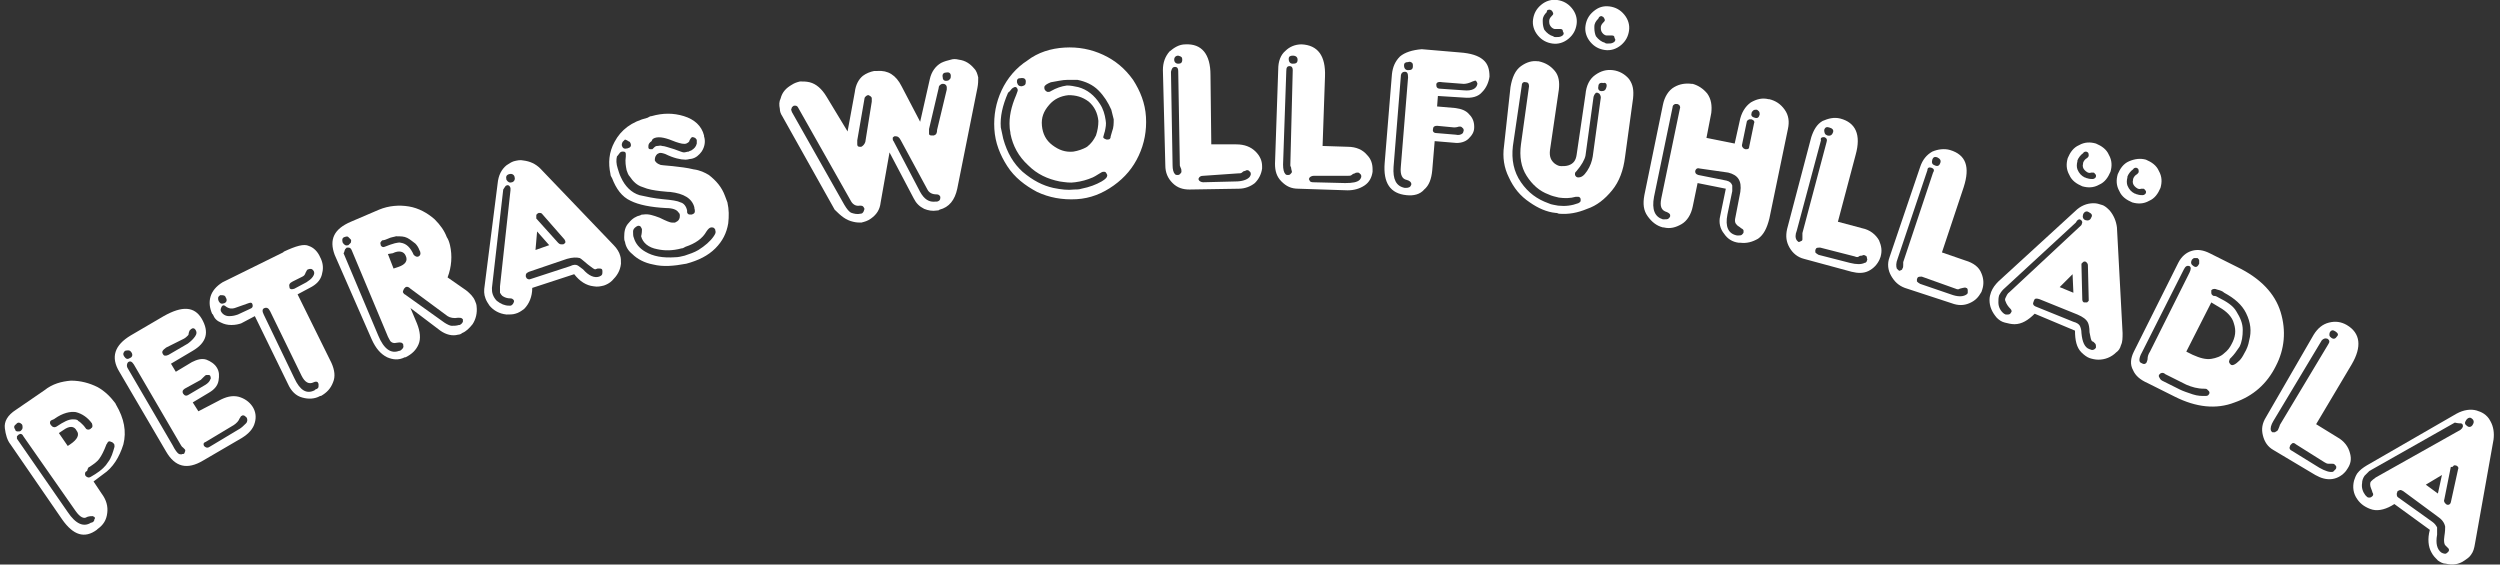
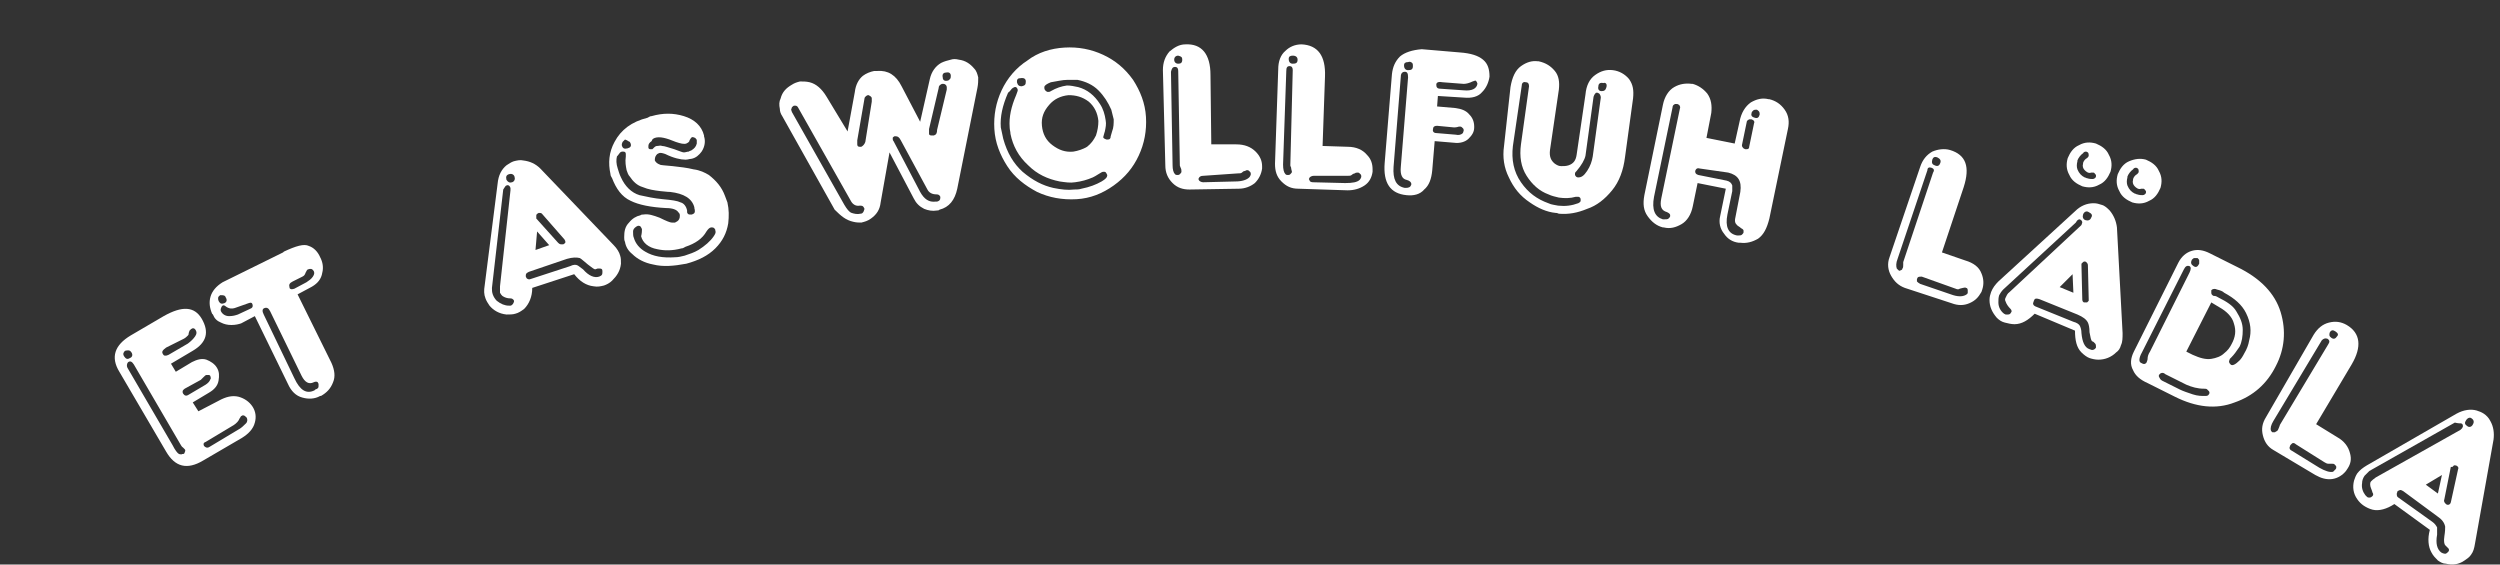
<svg xmlns="http://www.w3.org/2000/svg" version="1.1" id="Ebene_1" x="0px" y="0px" viewBox="0 0 310 70" style="enable-background:new 0 0 310 70;" width="310" height="70" xml:space="preserve">
  <rect x="0" y="0" width="310" height="70" fill="#333333" stroke="none" />
  <style type="text/css">
	.st0{fill:#FFF4D8;}
	.st1{fill:#FFFFFF;}
</style>
  <g>
-     <path class="st1" d="M2.7,52.6c0.1,0.1,0.1,0.3,0.1,0.4c0,0.2-0.1,0.3-0.2,0.4c-0.1,0.1-0.2,0.1-0.4,0.1c-0.2,0-0.3-0.1-0.3-0.2   c-0.2-0.3-0.2-0.5,0.1-0.7C2.2,52.3,2.5,52.4,2.7,52.6z M7.9,53.3c0.7-0.5,1.3-0.5,1.6,0.1c0.4,0.5,0.1,1.1-0.8,1.7l-0.3,0.2   l-1.1-1.6L7.9,53.3z M11.1,57.9c0.6-0.4,1-0.7,1.2-1c0.3-0.4,0.6-1,0.9-1.8c0.1-0.1,0.1-0.2,0.2-0.3c0.1-0.1,0.2-0.1,0.4,0   c0.1,0,0.2,0.1,0.3,0.2c0.1,0.1,0.1,0.2,0.1,0.4c-0.2,0.7-0.4,1.4-0.8,1.9c-0.3,0.5-0.8,1-1.6,1.5c-0.2,0.1-0.3,0.2-0.5,0.3   c-0.3,0.2-0.5,0.1-0.7-0.1l0,0c-0.1-0.2-0.1-0.5,0.2-0.6C10.9,58,11,57.9,11.1,57.9z M6.8,51.9c1-0.7,1.9-0.9,2.6-0.8   c0.8,0.2,1.5,0.7,2,1.4c0.1,0.3,0.1,0.5-0.1,0.6l-0.1,0.1c-0.2,0.1-0.3,0.1-0.5,0c-0.1-0.1-0.2-0.3-0.4-0.5   c-0.2-0.2-0.4-0.4-0.6-0.5C9.6,52,9.3,52,9,52c-0.5,0-1.1,0.3-2,0.9c-0.2,0.1-0.3,0.1-0.5,0l-0.2-0.2l-0.1-0.2c0-0.2,0-0.3,0.2-0.4   C6.6,52,6.7,52,6.8,51.9z M2.1,54.1l0.2-0.2l0.2-0.1c0.2,0,0.3,0.1,0.4,0.3l6.5,9.3c0.5,0.7,1,1,1.4,0.7c0.3-0.1,0.5-0.1,0.7-0.1   l0.2,0.1c0.1,0.1,0.1,0.2,0,0.3c0,0.2-0.1,0.3-0.3,0.4l-0.1,0c-0.9,0.6-1.9,0.2-2.9-1.3l-6.3-9.1C2.1,54.4,2.1,54.2,2.1,54.1z    M7.7,64.4c1.4,2,2.8,2.4,4.3,1.3l0.1-0.1c0.7-0.5,1.1-1.1,1.2-2c0.1-0.8-0.1-1.6-0.7-2.4l-1-1.5l1.2-0.9c1.2-0.8,2-2.1,2.5-3.7   c0.4-1.6,0.1-3.2-0.9-4.9L14.3,50c-0.6-0.8-1.3-1.5-2.2-2c-1-0.5-2.1-0.8-3.3-0.8c-1.2,0.1-2.3,0.4-3.3,1.2L2,50.8   c-1.1,0.7-1.5,1.5-1.4,2.3c0.1,0.8,0.3,1.5,0.7,2L7.7,64.4z" />
    <path class="st1" d="M16.3,43.7c0.2,0.3,0.1,0.6-0.2,0.7c-0.3,0.2-0.5,0.1-0.7-0.2c-0.2-0.3-0.1-0.5,0.1-0.7   C15.9,43.4,16.1,43.4,16.3,43.7z M15.9,44.9c0.3-0.2,0.5,0,0.7,0.3l5.6,9.6c0.2,0.3,0.3,0.6,0.5,0.7c0.1,0.1,0.2,0.2,0.2,0.2   c0.1,0.1,0.1,0.2,0,0.4c0,0.1-0.1,0.2-0.2,0.2l-0.1,0c-0.1,0.1-0.3,0-0.4,0c-0.2-0.1-0.5-0.5-0.8-1.1l-5.6-9.6   C15.7,45.4,15.7,45.1,15.9,44.9z M22.8,42c0.2-0.1,0.4-0.3,0.5-0.4c0.1-0.1,0.1-0.2,0.1-0.3l0.1-0.3l0.2-0.2l0.2-0.1   c0.2,0,0.3,0.1,0.4,0.3l0,0c0.1,0.2,0.1,0.4-0.1,0.7c-0.2,0.3-0.5,0.6-0.9,0.9l-2.4,1.4c-0.2,0.1-0.3,0.1-0.4,0.1   c-0.1,0-0.2,0-0.3-0.2c-0.2-0.3,0-0.5,0.4-0.8L22.8,42z M24.9,47.1c0,0,0.1-0.1,0.3-0.3c0.2-0.2,0.3-0.3,0.4-0.3c0.1,0,0.2,0,0.3,0   c0.1,0,0.2,0.1,0.2,0.2c0,0.1,0.1,0.2,0,0.3c-0.1,0.3-0.3,0.5-0.6,0.7l-2.2,1.3c-0.2,0.1-0.4,0.1-0.6-0.2c-0.1-0.2-0.1-0.4,0.2-0.6   L24.9,47.1z M29,52.7c0.3-0.2,0.6-0.5,0.7-0.8c0.1-0.1,0.1-0.2,0.2-0.3l0.2-0.1c0.2,0,0.3,0.1,0.4,0.2l0.1,0.1   c0.1,0.2,0.1,0.5-0.1,0.7c-0.3,0.3-0.6,0.6-1,0.8L26,55.4c-0.3,0.2-0.5,0.1-0.7-0.1l0,0c-0.1-0.2-0.1-0.4,0.2-0.5L29,52.7z    M14.8,46.1l5.8,9.9c1.1,1.9,2.6,2.3,4.6,1.1l4.8-2.8c0.8-0.5,1.4-1.1,1.6-1.9c0.2-0.7,0.1-1.4-0.3-2l0,0c-0.4-0.6-1-1-1.7-1.2   c-0.8-0.2-1.6,0-2.5,0.5L24.6,51l-0.7-1.1l2-1.2c0.7-0.4,1.1-0.9,1.2-1.5c0.1-0.6,0.1-1.1-0.2-1.6l0,0c-0.3-0.5-0.8-0.8-1.3-1   c-0.6-0.2-1.2,0-1.8,0.3l-2,1.2l-0.6-1l2.7-1.6c1.7-1,2.1-2.3,1.1-4c-0.9-1.5-2.4-1.6-4.7-0.3l-4.1,2.4   C14.2,42.8,13.7,44.3,14.8,46.1z" />
    <path class="st1" d="M28,36.9c0.2,0.3,0.1,0.6-0.2,0.7c-0.3,0.1-0.5,0.1-0.7-0.3c-0.1-0.3-0.1-0.5,0.2-0.7   C27.7,36.6,27.9,36.6,28,36.9z M32.8,38.2c0.3-0.1,0.5,0,0.7,0.4l3.9,8c0.4,0.8,0.9,1.1,1.5,0.8c0.2-0.1,0.4-0.1,0.5,0l0.1,0.2   l0,0.3c0,0.2-0.1,0.3-0.4,0.4l-0.1,0.1c-1,0.5-1.8,0-2.5-1.5L32.7,39C32.5,38.6,32.5,38.3,32.8,38.2z M30.8,37.6   c0.3-0.1,0.4-0.1,0.5,0.1l0,0c0.1,0.3,0,0.5-0.3,0.6l-1.5,0.7c-0.3,0.1-0.6,0.2-1.1,0.2c-0.4,0-0.8-0.2-1-0.6l0,0   c-0.1-0.2,0-0.4,0.1-0.6l0.1-0.1c0.1-0.1,0.3,0,0.4,0.1c0.4,0.3,0.8,0.3,1.1,0.2L30.8,37.6z M37.5,34.3c0.2-0.1,0.3-0.2,0.4-0.5   c0.1-0.2,0.2-0.4,0.3-0.4c0.3-0.1,0.5-0.1,0.7,0.2l0,0c0.1,0.2,0.1,0.4-0.1,0.7c-0.2,0.3-0.5,0.5-0.8,0.7l-1.5,0.8   c-0.3,0.1-0.5,0.1-0.6-0.1l0-0.1c-0.1-0.3,0-0.5,0.4-0.7L37.5,34.3z M26.1,36.8c-0.2,0.7-0.1,1.4,0.2,2.1l0.1,0.1   c0.2,0.5,0.5,0.8,1,1c0.4,0.2,0.8,0.3,1.3,0.3c0.5,0,0.9-0.1,1.2-0.2l1.7-0.9l4.1,8.4c0.4,0.9,1,1.5,1.8,1.7   c0.7,0.2,1.5,0.2,2.2-0.2l0.1,0c0.7-0.4,1.2-0.9,1.5-1.7c0.3-0.7,0.2-1.5-0.2-2.4l-4.2-8.5l1.5-0.8c0.8-0.4,1.3-0.9,1.5-1.6   c0.2-0.7,0.2-1.3-0.1-2l-0.1-0.2c-0.3-0.7-0.8-1.2-1.4-1.4c-0.6-0.3-1.6,0-3.1,0.7l-0.1,0.1l-7.5,3.7   C26.8,35.5,26.3,36.1,26.1,36.8z" />
-     <path class="st1" d="M43.2,29.4c0.1,0.1,0.2,0.2,0.3,0.3c0.1,0.1,0,0.3,0,0.4c-0.1,0.1-0.2,0.2-0.3,0.3c-0.3,0.1-0.5,0-0.7-0.3   c-0.1-0.3-0.1-0.6,0.2-0.7C43,29.3,43.1,29.3,43.2,29.4z M50,36.3c-0.1-0.1,0-0.3,0.1-0.5l0.2-0.2c0.2-0.1,0.4,0,0.6,0.2l4.6,3.4   c0.3,0.2,0.8,0.3,1.3,0.2c0.2,0,0.4,0,0.5,0.1l0.1,0.1l0,0.3c-0.1,0.2-0.2,0.3-0.4,0.4l-0.1,0c-0.3,0.1-0.6,0.1-0.9,0.1   c-0.2,0-0.6-0.2-0.9-0.4l-4.9-3.5C50.1,36.5,50.1,36.4,50,36.3z M48.7,31.4c0.8-0.4,1.4-0.2,1.6,0.3c0.3,0.6,0,1.1-0.9,1.4   l-0.6,0.2l-0.7-1.8L48.7,31.4z M48.1,29.6c0.4-0.2,0.7-0.2,1-0.3c0.6,0,1,0,1.4,0.2c0.4,0.2,0.7,0.5,1,0.7c0.2,0.2,0.4,0.5,0.5,0.8   l0.1,0.2c0.1,0.3,0,0.5-0.2,0.6c-0.2,0.1-0.4,0-0.6-0.2c-0.4-0.9-0.9-1.4-1.6-1.5c-0.3-0.1-1,0.1-2,0.5c-0.2,0.1-0.4,0-0.5-0.2   l0-0.1c-0.1-0.2,0-0.3,0.2-0.5C47.6,29.8,47.9,29.7,48.1,29.6z M42.8,30.9l0.2-0.2l0.2,0c0.2,0,0.3,0.1,0.4,0.3l4.4,10.5   c0.1,0.3,0.3,0.6,0.4,0.8c0.2,0.2,0.4,0.3,0.8,0.2c0.5-0.1,0.7,0,0.8,0.2l0,0.1c0.1,0.3-0.1,0.5-0.4,0.7l-0.1,0   c-1,0.4-1.9-0.2-2.6-1.9l-4.3-10.2C42.7,31.3,42.7,31.1,42.8,30.9z M46.1,42.1c0.5,1.1,1.1,1.8,1.9,2.2c0.7,0.3,1.4,0.4,2.2,0   l0.1,0c0.8-0.4,1.3-0.9,1.6-1.6c0.3-0.7,0.2-1.6-0.2-2.6l-0.8-1.9l3.7,2.8c0.7,0.5,1.5,0.7,2.2,0.5c0.2,0,0.4-0.1,0.5-0.2   c0.5-0.2,0.9-0.6,1.3-1.1c0.4-0.6,0.6-1.4,0.5-2.2c0-0.2-0.1-0.5-0.2-0.7c-0.2-0.5-0.6-0.9-1.1-1.3l-2.3-1.6c0.5-1.3,0.6-2.7,0.3-4   c-0.1-0.4-0.2-0.7-0.4-1c-0.3-0.8-0.8-1.5-1.5-2.2c-0.9-0.8-2-1.4-3.2-1.6c-1.2-0.2-2.5-0.1-3.7,0.4l-3.5,1.5   c-2.1,0.9-2.7,2.2-2,4.1L46.1,42.1z" />
    <path class="st1" d="M63.8,21.9c0.1,0.3,0,0.6-0.3,0.7c-0.3,0.1-0.5,0-0.7-0.3c-0.1-0.4,0-0.6,0.3-0.7   C63.4,21.5,63.7,21.6,63.8,21.9z M62.8,23L62.8,23c0.2-0.1,0.3,0,0.4,0.1l0.1,0.2l0,0.3L62,35.5c0,0.4,0,0.6,0,0.8   c0.1,0.2,0.2,0.3,0.3,0.4c0.3,0.2,0.6,0.3,1,0.3c0.2,0,0.3,0.1,0.4,0.2c0.1,0.2,0,0.3-0.1,0.5c-0.1,0.1-0.2,0.2-0.3,0.2l-0.2,0   c-0.5,0-1-0.2-1.5-0.6c-0.2-0.2-0.4-0.5-0.5-0.8c-0.1-0.3-0.1-0.5-0.1-0.8l1.4-12.2C62.6,23.2,62.7,23,62.8,23z M70.3,32.1   c0.7-0.2,1.2-0.2,1.6-0.1c0.2,0.1,0.5,0.4,1,0.8c0.5,0.4,0.8,0.6,0.9,0.6l0.3-0.1c0.1,0,0.2,0,0.3,0c0.2,0,0.3,0.1,0.3,0.3l0,0.1   c0,0.2,0,0.4-0.2,0.5l-0.2,0.1c-0.6,0.2-1.3-0.1-2-0.9c-0.3-0.2-0.5-0.4-0.7-0.5c-0.2-0.1-0.5-0.1-0.9,0.1l-4.9,1.6   c-0.2,0.1-0.4,0-0.5-0.1l-0.1-0.2l0-0.2c0-0.2,0.2-0.3,0.4-0.4L70.3,32.1z M66.5,27c0-0.1,0-0.2,0-0.3c0-0.1,0.1-0.2,0.3-0.3   c0.2,0,0.3,0,0.4,0.1l2.8,3.2l0.1,0.2l0,0.2c-0.1,0.1-0.2,0.2-0.3,0.2l-0.1,0c-0.2,0-0.3,0-0.5-0.2l-2.7-3L66.5,27z M68.1,30.4   L66.4,31l0.2-2.3L68.1,30.4z M60.1,35.4C60,36,60,36.5,60.2,37c0.1,0.3,0.3,0.6,0.5,0.9c0.5,0.6,1.2,1,2.1,1.1c0.4,0,0.8,0,1.1-0.1   c0.4-0.1,0.7-0.3,1.1-0.6c0.6-0.6,1-1.5,1-2.6l5.2-1.7c0.7,0.9,1.5,1.4,2.4,1.5c0.5,0.1,0.9,0,1.3-0.1c0.3-0.1,0.7-0.3,1-0.6   c0.6-0.6,1-1.2,1.1-2.1c0-0.4,0-0.7-0.1-1c-0.1-0.4-0.4-0.9-0.8-1.3l-9.1-9.5c-0.6-0.6-1.3-0.9-2.1-1c-0.4-0.1-0.8,0-1.2,0.1   c-0.3,0.1-0.6,0.3-0.9,0.5c-0.6,0.5-1,1.2-1.1,2.3L60.1,35.4z" />
    <path class="st1" d="M77.9,17.5l0.2,0.1l0.1,0.2c0.1,0.3,0,0.5-0.4,0.6c-0.4,0.1-0.6,0-0.7-0.4c0-0.1,0-0.2,0.1-0.4   c0.1-0.1,0.2-0.2,0.3-0.3C77.8,17.4,77.9,17.5,77.9,17.5z M76.9,18.9l0.2-0.1l0.2,0c0.2,0,0.3,0.1,0.3,0.3c0,0.1,0,0.2,0,0.3   c-0.1,0.7,0,1.2,0.1,1.7c0.1,0.3,0.2,0.6,0.4,0.8c0.4,0.6,0.9,1.1,1.6,1.3c0.7,0.3,1.4,0.4,2.2,0.5c0.8,0.1,1.2,0.1,1.2,0.1   c1.7,0.2,2.7,0.8,3,1.9l0,0.1c0.1,0.3,0.1,0.6-0.1,0.7l-0.2,0.1c-0.1,0-0.2,0-0.3,0c-0.2,0-0.3-0.2-0.3-0.3l0-0.1l0-0.1   c-0.1-0.5-0.4-0.9-0.8-1c-0.4-0.2-1.1-0.3-2.2-0.4c-1.1-0.1-2-0.3-2.9-0.5c-1-0.3-1.8-1.1-2.3-2.2c-0.2-0.4-0.3-0.8-0.4-1.1   c-0.2-0.6-0.2-1.1-0.1-1.5C76.7,19.2,76.8,19,76.9,18.9z M78.9,28.1l0.2-0.1c0.2,0,0.3,0,0.4,0.2l0.1,0.2l0,0.1   c0,0.1,0,0.4-0.1,0.8c0.2,0.8,0.9,1.4,2,1.6c0.9,0.2,1.9,0.2,3-0.1c0.2,0,0.3-0.1,0.5-0.2c1.2-0.4,2.1-1,2.6-1.9   c0.2-0.3,0.4-0.5,0.6-0.5l0.1,0c0.2,0,0.3,0.1,0.4,0.3l0,0.1c0.1,0.2,0,0.4-0.2,0.7c-0.4,0.6-1.1,1.2-1.9,1.7   c-0.5,0.3-1.1,0.5-1.7,0.7c-0.4,0.1-0.8,0.2-1.2,0.2c-1.5,0.1-2.7-0.1-3.7-0.7c-0.7-0.4-1.2-1-1.4-1.7c-0.1-0.2-0.1-0.5-0.1-0.8   C78.5,28.5,78.6,28.3,78.9,28.1z M81.2,17.1c0.6-0.2,1.4,0,2.6,0.5c0.6,0.2,1,0.3,1.3,0.2c0.2-0.1,0.4-0.2,0.4-0.4   c0.1-0.2,0.2-0.3,0.3-0.4c0.1,0,0.2,0,0.4,0.1c0.1,0.1,0.2,0.2,0.2,0.3c0,0.1,0,0.2,0,0.4c-0.1,0.4-0.3,0.6-0.6,0.8   c-0.1,0.1-0.3,0.1-0.4,0.2c-0.2,0-0.4,0.1-0.6,0.1c-0.2,0-0.6-0.2-1.2-0.4c-0.7-0.2-1.2-0.4-1.5-0.4c-0.2-0.1-0.4,0-0.6,0   c-0.2,0-0.3,0.1-0.5,0.3l-0.1,0.1l-0.3,0c-0.1,0-0.2-0.1-0.2-0.2l0-0.2c0-0.2,0.1-0.4,0.4-0.6C80.9,17.2,81,17.2,81.2,17.1z    M76.2,17.6c-0.7,1.3-0.8,2.6-0.5,4c0,0.2,0.1,0.3,0.2,0.5c0.5,1.3,1.2,2.3,2.3,2.8c1,0.5,2.5,0.8,4.4,0.9c0.8,0,1.3,0.2,1.5,0.5   c0.1,0.1,0.2,0.2,0.2,0.4c0,0.2,0,0.3-0.1,0.5c-0.1,0.2-0.3,0.3-0.5,0.4c-0.1,0-0.2,0-0.4,0c-0.2,0-0.7-0.2-1.5-0.6   c-0.8-0.3-1.4-0.5-2-0.4c-0.1,0-0.3,0-0.4,0.1c-0.5,0.1-1,0.4-1.4,0.9c-0.5,0.5-0.6,1.1-0.6,1.8c0,0.2,0,0.4,0.1,0.6   c0.1,0.6,0.4,1.1,0.9,1.5c0.6,0.6,1.5,1.1,2.6,1.3c1.2,0.3,2.5,0.2,4.1-0.1c1.5-0.4,2.7-1,3.6-1.9c0.9-0.9,1.4-1.9,1.6-3.1   c0.1-0.9,0.1-1.7-0.1-2.6c-0.1-0.3-0.2-0.5-0.3-0.8c-0.4-1.1-1.1-1.9-2-2.6c-0.5-0.3-1.1-0.6-1.9-0.7c-0.8-0.2-1.7-0.3-2.6-0.4   c-0.9-0.1-1.5-0.1-1.6-0.2c-0.3-0.1-0.5-0.3-0.6-0.5l0-0.1c0-0.3,0.1-0.5,0.3-0.7l0.2-0.1c0.2-0.1,0.5,0,0.8,0.1   c1,0.5,1.9,0.7,2.5,0.7c0.3,0,0.5-0.1,0.7-0.1c0.6-0.1,1-0.5,1.3-0.9c0.4-0.6,0.5-1.3,0.3-1.9l0-0.1c-0.3-1.2-1.2-2-2.5-2.4   c-1.3-0.4-2.6-0.4-4,0c-0.2,0-0.3,0.1-0.5,0.2C78.3,15.1,77,16.1,76.2,17.6z" />
    <path class="st1" d="M117.9,9.4c0,0.1,0,0.3-0.1,0.4c-0.1,0.1-0.2,0.2-0.3,0.2c-0.4,0.1-0.6-0.1-0.6-0.4C116.8,9.2,117,9,117.3,9   C117.7,8.9,117.9,9.1,117.9,9.4z M107.6,10.9c0,0.1,0.1,0.3,0.2,0.3c0.1,0.1,0.2,0.1,0.4,0.1c0.1,0,0.2-0.1,0.3-0.2   c0.1-0.1,0.2-0.3,0.1-0.4c-0.1-0.3-0.3-0.5-0.6-0.4C107.7,10.4,107.5,10.6,107.6,10.9z M98.5,12c-0.1,0.1-0.1,0.3-0.1,0.3   c0.1,0.4,0.2,0.5,0.6,0.5c0.3-0.1,0.5-0.3,0.4-0.6c0-0.1-0.1-0.2-0.2-0.3c-0.1-0.1-0.3-0.1-0.4-0.1C98.7,11.8,98.6,11.8,98.5,12z    M110.7,17.2l0-0.1c0-0.1,0.1-0.1,0.2-0.2l0.2,0c0.2,0,0.4,0.1,0.6,0.5l3.3,6.1c0.2,0.4,0.6,0.6,1.1,0.6c0.3,0,0.4,0.1,0.5,0.3   l0,0.1c0,0.3-0.1,0.4-0.4,0.5l-0.2,0c-0.8,0.1-1.4-0.3-1.9-1.2l-3.3-6.3C110.7,17.4,110.7,17.3,110.7,17.2z M116.8,10.4l0.2,0   c0.2,0,0.4,0.2,0.4,0.4c0,0.1,0,0.2,0,0.3l-1.2,5c0,0.4-0.1,0.6-0.4,0.7l-0.3,0c-0.2,0-0.3-0.1-0.3-0.2l0-0.1c0-0.1,0-0.3,0-0.5   l1.2-5.1C116.4,10.6,116.6,10.5,116.8,10.4z M107.4,11.9l0.2-0.1l0.1,0c0.2,0.1,0.4,0.2,0.4,0.4c0,0.1,0,0.3,0,0.4l-0.8,5   c-0.1,0.3-0.3,0.5-0.5,0.6l-0.2,0c-0.2,0-0.3-0.1-0.3-0.3c0-0.1,0-0.3,0-0.5l0.9-5.2C107.2,12.1,107.3,12,107.4,11.9z M98.1,13.6   l0.1-0.3c0.1-0.1,0.2-0.2,0.3-0.2l0.1,0c0.2,0,0.3,0.1,0.4,0.3l6.5,11.5c0.2,0.4,0.6,0.7,1.1,0.6c0.2,0,0.4,0,0.5,0.2l0.1,0.2   l-0.1,0.3c-0.1,0.2-0.2,0.3-0.4,0.3c-0.4,0.1-0.8,0-1.1-0.1c-0.3-0.1-0.6-0.5-0.9-1l-6.5-11.5L98.1,13.6z M105.8,27.5   c0.4,0.1,0.7,0.1,1,0.1c0.4-0.1,0.8-0.2,1.2-0.5c0.7-0.5,1.1-1.1,1.2-2l1.1-6.2l3,5.7c0.3,0.6,0.7,1,1.3,1.3c0.5,0.2,1,0.3,1.6,0.2   c0.1,0,0.2,0,0.3-0.1c1.2-0.3,1.9-1.2,2.2-2.6l2.5-12.5c0.1-0.5,0.1-0.9,0.1-1.3c-0.1-0.4-0.2-0.8-0.5-1.1c-0.5-0.6-1.1-1-1.9-1.1   c-0.4-0.1-0.7-0.1-1,0c-0.4,0.1-0.8,0.2-1.2,0.4c-0.7,0.4-1.2,1.1-1.4,2l-1.2,5.3l-2.3-4.4c-0.7-1.4-1.7-2-3-1.9   c-0.1,0-0.3,0-0.4,0c-0.5,0.1-1,0.3-1.4,0.6c-0.5,0.4-0.9,1.1-1,2l-0.9,4.9l-2.6-4.3c-0.6-1-1.3-1.6-2.1-1.8   c-0.4-0.1-0.8-0.1-1.2-0.1c-0.4,0.1-0.7,0.2-1,0.4c-0.7,0.4-1.2,0.9-1.4,1.7c-0.2,0.4-0.2,0.8-0.1,1.3c0,0.3,0.1,0.6,0.3,0.9   l6.5,11.6C104.3,26.8,104.9,27.3,105.8,27.5z" />
    <path class="st1" d="M127.2,10.1c0,0.4-0.1,0.5-0.5,0.6c-0.3,0-0.5-0.1-0.6-0.5c0-0.2,0-0.3,0.1-0.4c0.1-0.1,0.2-0.1,0.3-0.1   C127,9.6,127.2,9.8,127.2,10.1z M127.4,7.5c-1.4,0.9-2.5,2.2-3.2,3.7c-0.7,1.5-1,3.1-0.9,4.8c0.1,1.7,0.7,3.2,1.6,4.6   c0.9,1.4,2.2,2.4,3.7,3.2c1.5,0.7,3.1,1,4.9,0.9c1.7-0.1,3.2-0.7,4.6-1.7c1.4-1,2.4-2.2,3.1-3.7c0.7-1.5,1-3.1,0.9-4.8   c-0.1-1.7-0.7-3.2-1.6-4.6c-1-1.4-2.2-2.4-3.7-3.1c-1.5-0.7-3.1-1-4.8-0.9C130.3,6,128.7,6.5,127.4,7.5z M135,12.6   c0.7,0.6,1.1,1.4,1.2,2.4c0,0.6-0.1,1.2-0.3,1.8c-0.3,0.6-0.6,1-1.1,1.4c-0.5,0.3-1.1,0.5-1.7,0.6c-1,0.1-1.8-0.2-2.6-0.8   c-0.8-0.6-1.2-1.4-1.3-2.4c-0.1-1,0.2-1.8,0.9-2.6c0.6-0.7,1.4-1.1,2.4-1.2C133.4,11.8,134.2,12,135,12.6z M125.6,10.9l0.2-0.1   l0.2,0c0.1,0.1,0.2,0.2,0.2,0.4c0,0.1-0.1,0.3-0.2,0.6c-0.6,1.4-0.9,2.7-0.8,4c0,0.3,0.1,0.5,0.1,0.8c0.3,1.5,1,2.8,2.2,3.9   c1.1,1.1,2.4,1.7,3.9,2c0.7,0.1,1.3,0.2,1.9,0.1c0.8-0.1,1.5-0.3,2.2-0.6c0.2-0.1,0.4-0.2,0.7-0.4c0.3-0.2,0.5-0.3,0.6-0.3l0.1,0   c0.1,0,0.2,0,0.3,0.2l0.1,0.2c0,0.3-0.2,0.5-0.7,0.8c-0.7,0.4-1.5,0.7-2.5,0.9c-0.3,0.1-0.6,0.1-0.9,0.1c-0.8,0.1-1.6,0-2.6-0.2   c-1.3-0.3-2.5-0.9-3.8-2c-1.1-1-1.9-2.3-2.4-4.1c-0.1-0.5-0.2-0.9-0.3-1.4c-0.1-1.3,0.2-2.7,0.9-4.3   C125.3,11.3,125.4,11,125.6,10.9z M132.4,9.9c0.4,0,0.8,0,1.2,0c1,0.2,1.9,0.6,2.6,1.3c0.7,0.7,1.2,1.5,1.6,2.4   c0.1,0.4,0.2,0.8,0.3,1.2c0,0.5,0,1-0.2,1.5c-0.1,0.4-0.2,0.6-0.2,0.8c-0.1,0.2-0.2,0.2-0.4,0.2l-0.1,0c-0.3-0.1-0.4-0.2-0.4-0.3   c0.1-0.4,0.2-0.7,0.2-0.7c0.1-0.5,0.2-0.9,0.1-1.4c-0.1-0.7-0.3-1.4-0.7-2c-0.7-1.1-1.6-1.8-2.7-2.1c-0.5-0.1-0.9-0.2-1.4-0.2   c-0.7,0.1-1.3,0.3-2,0.7c-0.1,0.1-0.3,0.1-0.4,0.1l-0.2-0.1c-0.1-0.1-0.2-0.2-0.2-0.4l0-0.1c0-0.2,0.3-0.4,0.8-0.6   C131,10.1,131.7,9.9,132.4,9.9z" />
    <path class="st1" d="M146.6,7.4c0,0.4-0.2,0.5-0.5,0.5c-0.3,0-0.5-0.2-0.5-0.5c0-0.3,0.2-0.5,0.5-0.5C146.5,7,146.6,7.1,146.6,7.4z    M145.7,8.3L145.7,8.3c0.3,0,0.4,0.2,0.4,0.5l0.2,11.7c0,0,0,0.1,0.1,0.3c0.1,0.2,0.1,0.3,0.1,0.5c0,0.1-0.1,0.2-0.2,0.3   c-0.1,0.1-0.2,0.1-0.3,0.1c-0.1,0-0.2,0-0.3-0.1c-0.2-0.2-0.3-0.6-0.3-1.1l-0.2-11.6C145.3,8.5,145.4,8.3,145.7,8.3z M153.5,21.5   c0.2,0,0.4,0,0.5-0.1c0.1-0.1,0.2-0.2,0.4-0.2c0.1-0.1,0.2-0.1,0.3-0.1c0.1,0,0.2,0.1,0.3,0.2c0.1,0.1,0.1,0.2,0.1,0.3   c0,0.1-0.1,0.3-0.2,0.4c-0.3,0.3-0.9,0.5-1.7,0.5l-4,0.1c-0.2,0-0.4-0.1-0.5-0.2l-0.1-0.2l0.1-0.2c0.1-0.1,0.2-0.2,0.5-0.2   L153.5,21.5z M144.5,20.5c0,0.9,0.3,1.6,0.9,2.2c0.6,0.6,1.3,0.8,2.1,0.8l6.1-0.1c0.8,0,1.5-0.3,2-0.7c0.5-0.5,0.8-1.1,0.9-1.8   c0-0.1,0-0.2,0-0.3c0-0.7-0.3-1.3-0.8-1.8c-0.6-0.6-1.4-0.9-2.4-0.9l-3.1,0l-0.1-8.6c0-2.6-1.1-3.9-3.1-3.8c-0.8,0-1.4,0.4-2,0.9   c-0.5,0.6-0.8,1.3-0.8,2.3L144.5,20.5z" />
    <path class="st1" d="M160.9,7.4c0,0.4-0.2,0.5-0.6,0.5c-0.3,0-0.5-0.2-0.5-0.6c0-0.3,0.2-0.4,0.5-0.4   C160.7,6.9,160.9,7.1,160.9,7.4z M159.9,8.2L159.9,8.2c0.3,0,0.4,0.2,0.4,0.5L160,20.5c0,0,0,0.1,0.1,0.3c0,0.2,0.1,0.4,0.1,0.5   c0,0.1-0.1,0.2-0.2,0.3c-0.1,0.1-0.2,0.1-0.3,0.1c-0.1,0-0.2,0-0.3-0.1c-0.2-0.2-0.3-0.6-0.3-1.2l0.4-11.6   C159.5,8.4,159.6,8.2,159.9,8.2z M167.1,21.8c0.2,0,0.4,0,0.5-0.1c0.1-0.1,0.3-0.2,0.4-0.2c0.1-0.1,0.2-0.1,0.4-0.1   c0.1,0,0.2,0.1,0.3,0.2c0.1,0.1,0.1,0.2,0.1,0.3c0,0.1-0.1,0.3-0.2,0.4c-0.3,0.3-0.9,0.4-1.8,0.4l-4-0.1c-0.2,0-0.4-0.1-0.4-0.2   l-0.1-0.2l0.1-0.2c0.1-0.1,0.3-0.2,0.5-0.2L167.1,21.8z M158.1,20.3c0,0.9,0.2,1.6,0.8,2.2c0.6,0.6,1.2,0.9,2.1,0.9l6.1,0.2   c0.8,0,1.5-0.2,2.1-0.6c0.6-0.4,0.9-1,1-1.7c0-0.1,0-0.2,0-0.3c0-0.7-0.2-1.3-0.7-1.8c-0.5-0.6-1.3-1-2.4-1l-3.1-0.1l0.3-8.6   c0.1-2.6-0.9-3.9-2.9-4c-0.8,0-1.5,0.3-2,0.8c-0.6,0.5-0.9,1.3-0.9,2.3L158.1,20.3z" />
    <path class="st1" d="M180.3,15.8c0.1,0,0.3,0,0.6-0.1l0.2,0c0.1,0,0.2,0.1,0.3,0.2c0.1,0.1,0.1,0.2,0.1,0.3l-0.1,0.3   c-0.2,0.2-0.5,0.3-0.9,0.2l-2.4-0.2c-0.3,0-0.5-0.2-0.4-0.5c0-0.3,0.2-0.4,0.5-0.4L180.3,15.8z M174.2,8.9L174.2,8.9   c0.3,0,0.4,0.2,0.4,0.7l-0.9,11.1c-0.1,1,0.2,1.5,0.7,1.6c0.4,0.1,0.6,0.3,0.6,0.5l0,0.1c-0.1,0.3-0.3,0.4-0.7,0.4l-0.1,0   c-1.1-0.2-1.5-1.1-1.4-2.6l0.9-11.2C173.7,9.1,173.9,8.9,174.2,8.9z M173.6,7c-0.6,0.6-0.9,1.3-1,2.2l-0.9,11   c-0.2,2.5,0.7,3.8,2.7,4c0.9,0.1,1.7-0.1,2.2-0.7c0.6-0.5,0.9-1.3,1-2.4l0.3-3.6l2.4,0.2c0.7,0.1,1.4-0.1,1.8-0.5   c0.4-0.4,0.7-0.8,0.7-1.4l0-0.1c0-0.6-0.2-1.1-0.6-1.5c-0.4-0.5-1-0.7-1.7-0.8l-2.3-0.2l0.1-1.3l3.2,0.2c1,0.1,1.8-0.1,2.3-0.7   c0.5-0.5,0.8-1.2,0.9-1.9c0-0.9-0.2-1.6-0.8-2.1c-0.6-0.5-1.5-0.8-2.9-0.9l-4.7-0.4C175.1,6.2,174.2,6.5,173.6,7z M181.5,10.4   c0.3,0,0.7-0.1,1.1-0.3l0.3-0.1L183,10c0.1,0.1,0.2,0.3,0.2,0.4c-0.1,0.6-0.7,0.9-1.7,0.8l-2.9-0.2c-0.4,0-0.5-0.2-0.5-0.5   c0-0.3,0.3-0.4,0.8-0.3L181.5,10.4z M175.1,7.8c0.1,0.1,0.1,0.2,0.1,0.4c0,0.4-0.2,0.5-0.6,0.5c-0.3,0-0.5-0.2-0.5-0.6   c0-0.3,0.2-0.4,0.5-0.4C174.8,7.6,175,7.7,175.1,7.8z" />
    <path class="st1" d="M199.2,10.8c-0.1,0.4-0.3,0.5-0.6,0.5c-0.3,0-0.5-0.2-0.4-0.6c0-0.3,0.2-0.5,0.6-0.4   C199.1,10.2,199.3,10.4,199.2,10.8z M189.4,9.2c-0.1,0.4,0.1,0.6,0.4,0.6c0.4,0.1,0.6-0.1,0.6-0.5c0-0.3-0.1-0.5-0.5-0.6   C189.6,8.8,189.4,8.9,189.4,9.2z M189.2,10.2c0.3,0,0.4,0.2,0.4,0.5l-1,7.2c-0.2,1.5,0,2.8,0.7,3.9c0.7,1.1,1.6,1.9,2.7,2.3   c0.4,0.2,0.9,0.3,1.3,0.4c0.7,0.1,1.4,0.1,2.1-0.1c0.1,0,0.2,0,0.3,0c0.1,0,0.3,0.1,0.3,0.3l0,0.2c0,0.1-0.1,0.2-0.3,0.3   c-0.8,0.3-1.6,0.4-2.5,0.3c-0.4-0.1-0.8-0.1-1.2-0.3c-1.4-0.5-2.5-1.3-3.4-2.6c-0.9-1.3-1.2-2.8-1-4.5l1.1-7.5   C188.7,10.3,188.9,10.1,189.2,10.2z M197.9,11.5l0.2,0l0.2,0.1c0.1,0.1,0.2,0.3,0.2,0.5l-1,7.3c-0.1,0.6-0.3,1.2-0.7,1.8   c-0.4,0.6-0.7,0.8-1.1,0.8c-0.2,0-0.3-0.1-0.4-0.3l0-0.2c0-0.1,0.1-0.2,0.2-0.3c0.6-0.7,1-1.4,1.1-1.9l1-7.3   C197.7,11.7,197.8,11.6,197.9,11.5z M186.5,18.1c-0.2,1.4,0,2.7,0.6,3.9c0.6,1.3,1.4,2.3,2.6,3.1c1,0.7,2.1,1.2,3.2,1.3   c0.1,0,0.2,0,0.4,0.1c1.2,0.1,2.3-0.1,3.5-0.6c1.2-0.4,2.2-1.2,3.1-2.3c0.9-1.1,1.4-2.5,1.6-4.1l1-7.3c0.1-1,0-1.7-0.5-2.4   c-0.5-0.6-1.2-1-2-1.1c-0.8-0.1-1.5,0.1-2.2,0.6c-0.7,0.5-1.1,1.3-1.2,2.4l-1.1,7.5c-0.1,0.7-0.4,1.1-1,1.3   c-0.3,0.1-0.6,0.1-0.9,0.1c-0.3,0-0.5-0.1-0.8-0.3c-0.5-0.4-0.7-0.9-0.6-1.7l1.1-7.5c0.1-0.9,0-1.7-0.5-2.3c-0.5-0.6-1.1-1-2-1.2   l-0.1,0c-0.7-0.1-1.4,0.1-2.1,0.6c-0.7,0.5-1.1,1.4-1.3,2.6L186.5,18.1z" />
    <path class="st1" d="M208.1,12.1c-0.1,0.4,0,0.6,0.3,0.6c0.4,0.1,0.6-0.1,0.6-0.4c0.1-0.3-0.1-0.5-0.4-0.6   C208.3,11.6,208.1,11.7,208.1,12.1z M214.3,21.4c1.2,0.3,1.7,1,1.5,2.4l-0.6,3.1c-0.1,0.4-0.1,0.7,0.1,0.9c0.1,0.2,0.4,0.3,0.6,0.5   c0.2,0.1,0.3,0.2,0.3,0.3l0,0.2c0,0.1-0.1,0.2-0.2,0.3c-0.1,0.1-0.3,0.1-0.5,0.1l-0.1,0c-1.1-0.2-1.5-1.1-1.2-2.6l0.6-2.9   c0-0.2,0-0.4,0-0.7c-0.1-0.3-0.3-0.5-0.7-0.6l-3.5-0.7c-0.3-0.1-0.4-0.2-0.4-0.5c0.1-0.3,0.3-0.4,0.6-0.3L214.3,21.4z M216.9,14.8   l0.3,0l0.2,0.1c0.1,0.1,0.2,0.2,0.1,0.4l-0.6,2.9c0,0.2-0.1,0.3-0.3,0.3l-0.2,0l-0.2-0.1c-0.1-0.1-0.2-0.2-0.2-0.4l0.6-2.9   C216.6,15,216.7,14.9,216.9,14.8z M211.7,11.6c-0.5-0.6-1.1-1-1.8-1.2l-0.1,0c-0.8-0.1-1.5,0-2.2,0.4c-0.7,0.4-1.2,1.2-1.4,2.2   l-2.3,11.2c-0.2,1.1-0.1,1.9,0.4,2.6c0.5,0.7,1.1,1.2,1.9,1.4l0.1,0c0.8,0.2,1.5,0,2.2-0.4c0.7-0.4,1.2-1.2,1.4-2.2l0.6-2.9   l3.5,0.7l-0.7,3.4c-0.2,0.8,0,1.6,0.5,2.2c0.4,0.6,1,1,1.8,1.1l0.2,0c0.8,0.1,1.5-0.1,2.2-0.5c0.7-0.5,1.1-1.3,1.4-2.5l2.3-11.1   c0.2-0.9,0.1-1.7-0.4-2.4c-0.5-0.7-1.1-1.1-1.9-1.3l-0.1,0c-0.8-0.2-1.5,0-2.2,0.4c-0.7,0.5-1.2,1.3-1.4,2.4l-0.6,2.7l-3.5-0.7   l0.6-3.1C212.3,13.1,212.2,12.3,211.7,11.6z M207.7,12.9l0.3,0l0.2,0.1c0.1,0.1,0.2,0.3,0.1,0.5l-2.3,11.1c-0.2,1,0,1.5,0.7,1.7   c0.2,0.1,0.4,0.2,0.4,0.4l0,0.1c0,0.1-0.1,0.2-0.2,0.3c-0.1,0.1-0.3,0.1-0.6,0.1l-0.1,0c-1-0.3-1.4-1.2-1.1-2.8l2.3-11.1   C207.4,13.1,207.5,13,207.7,12.9z M218.1,13.8c0.1,0.1,0.1,0.3,0.1,0.4c-0.1,0.4-0.3,0.5-0.6,0.4c-0.4-0.1-0.5-0.3-0.4-0.6   c0-0.1,0.1-0.2,0.2-0.3c0.1-0.1,0.3-0.1,0.4-0.1C217.9,13.6,218,13.7,218.1,13.8z" />
-     <path class="st1" d="M227.3,16.4c-0.1,0.3-0.3,0.5-0.7,0.4c-0.3-0.1-0.4-0.3-0.4-0.7c0.1-0.3,0.3-0.4,0.6-0.3   C227.2,15.9,227.4,16.1,227.3,16.4z M226.2,17L226.2,17c0.3,0.1,0.4,0.3,0.3,0.6l-3,11.3c0,0,0,0.1,0,0.3c0,0.2,0,0.4,0,0.5   c0,0.1-0.1,0.2-0.2,0.2c-0.1,0.1-0.2,0.1-0.3,0.1l-0.2-0.2c-0.2-0.3-0.2-0.7,0-1.2l3-11.2C225.7,17.1,225.9,17,226.2,17z M230,31.8   c0.2,0.1,0.4,0.1,0.5,0c0.1-0.1,0.3-0.1,0.4-0.1c0.1-0.1,0.3-0.1,0.4,0c0.1,0,0.2,0.1,0.2,0.3c0,0.1,0.1,0.2,0,0.3   c0,0.1-0.1,0.3-0.3,0.3c-0.4,0.2-1,0.2-1.8,0l-3.9-1c-0.2-0.1-0.3-0.2-0.4-0.3l0-0.3l0.1-0.2c0.1-0.1,0.3-0.1,0.5-0.1L230,31.8z    M221.6,28.4c-0.2,0.9-0.1,1.6,0.3,2.3c0.4,0.7,1,1.2,1.8,1.4l5.9,1.6c0.8,0.2,1.5,0.2,2.1-0.1c0.6-0.3,1.1-0.8,1.4-1.5   c0-0.1,0.1-0.2,0.1-0.3c0.2-0.7,0.1-1.3-0.2-2c-0.4-0.7-1.1-1.3-2.1-1.5l-3-0.8l2.2-8.3c0.7-2.5,0-4-1.9-4.5   c-0.8-0.2-1.5,0-2.2,0.3c-0.7,0.4-1.1,1.1-1.4,2L221.6,28.4z" />
-     <path class="st1" d="M240.6,20.2c-0.1,0.3-0.3,0.5-0.7,0.3c-0.3-0.1-0.4-0.3-0.3-0.7c0.1-0.3,0.3-0.4,0.6-0.3   C240.6,19.7,240.7,19.9,240.6,20.2z M239.5,20.8L239.5,20.8c0.3,0.1,0.4,0.3,0.2,0.6l-3.7,11.1c0,0,0,0.1,0,0.3   c0,0.2,0,0.4-0.1,0.5c0,0.1-0.1,0.2-0.2,0.2c-0.1,0.1-0.2,0.1-0.3,0l-0.2-0.2c-0.1-0.3-0.1-0.7,0.1-1.2l3.7-11   C239,20.8,239.2,20.7,239.5,20.8z M242.5,35.8c0.2,0.1,0.4,0.1,0.5,0c0.1,0,0.3-0.1,0.4-0.1c0.1,0,0.3-0.1,0.4,0   c0.1,0,0.2,0.1,0.2,0.3c0,0.1,0,0.2,0,0.3c0,0.1-0.1,0.2-0.3,0.3c-0.4,0.2-1,0.2-1.8-0.1l-3.8-1.3c-0.2-0.1-0.3-0.2-0.4-0.3l0-0.3   l0.1-0.2c0.1-0.1,0.3-0.1,0.5-0.1L242.5,35.8z M234.3,31.9c-0.3,0.8-0.2,1.6,0.2,2.3c0.4,0.7,0.9,1.2,1.7,1.5l5.8,1.9   c0.8,0.3,1.5,0.3,2.2,0c0.7-0.3,1.1-0.7,1.5-1.4l0.1-0.3c0.2-0.6,0.2-1.3-0.1-2c-0.3-0.8-1-1.3-2-1.6l-2.9-1l2.7-8.1   c0.8-2.5,0.3-4-1.7-4.6c-0.7-0.2-1.5-0.1-2.2,0.2c-0.7,0.4-1.2,1-1.5,1.9L234.3,31.9z" />
+     <path class="st1" d="M240.6,20.2c-0.1,0.3-0.3,0.5-0.7,0.3c-0.3-0.1-0.4-0.3-0.3-0.7c0.1-0.3,0.3-0.4,0.6-0.3   C240.6,19.7,240.7,19.9,240.6,20.2M239.5,20.8L239.5,20.8c0.3,0.1,0.4,0.3,0.2,0.6l-3.7,11.1c0,0,0,0.1,0,0.3   c0,0.2,0,0.4-0.1,0.5c0,0.1-0.1,0.2-0.2,0.2c-0.1,0.1-0.2,0.1-0.3,0l-0.2-0.2c-0.1-0.3-0.1-0.7,0.1-1.2l3.7-11   C239,20.8,239.2,20.7,239.5,20.8z M242.5,35.8c0.2,0.1,0.4,0.1,0.5,0c0.1,0,0.3-0.1,0.4-0.1c0.1,0,0.3-0.1,0.4,0   c0.1,0,0.2,0.1,0.2,0.3c0,0.1,0,0.2,0,0.3c0,0.1-0.1,0.2-0.3,0.3c-0.4,0.2-1,0.2-1.8-0.1l-3.8-1.3c-0.2-0.1-0.3-0.2-0.4-0.3l0-0.3   l0.1-0.2c0.1-0.1,0.3-0.1,0.5-0.1L242.5,35.8z M234.3,31.9c-0.3,0.8-0.2,1.6,0.2,2.3c0.4,0.7,0.9,1.2,1.7,1.5l5.8,1.9   c0.8,0.3,1.5,0.3,2.2,0c0.7-0.3,1.1-0.7,1.5-1.4l0.1-0.3c0.2-0.6,0.2-1.3-0.1-2c-0.3-0.8-1-1.3-2-1.6l-2.9-1l2.7-8.1   c0.8-2.5,0.3-4-1.7-4.6c-0.7-0.2-1.5-0.1-2.2,0.2c-0.7,0.4-1.2,1-1.5,1.9L234.3,31.9z" />
    <path class="st1" d="M259.3,27c-0.1,0.3-0.4,0.4-0.7,0.3c-0.3-0.1-0.4-0.4-0.3-0.7c0.1-0.3,0.4-0.5,0.7-0.3   C259.4,26.5,259.5,26.7,259.3,27z M257.9,27.2L257.9,27.2c0.2,0.1,0.3,0.2,0.3,0.4l-0.1,0.3L258,28l-8.8,8.2   c-0.3,0.2-0.4,0.5-0.5,0.7c-0.1,0.2-0.1,0.3,0,0.5c0.1,0.3,0.3,0.6,0.6,0.9c0.1,0.1,0.2,0.3,0.1,0.4c-0.1,0.2-0.2,0.3-0.4,0.3   c-0.1,0-0.2,0-0.3,0l-0.2-0.1c-0.4-0.3-0.7-0.8-0.7-1.4c0-0.3,0-0.6,0.1-0.9c0.1-0.2,0.3-0.5,0.5-0.7l9-8.3   C257.6,27.2,257.8,27.2,257.9,27.2z M257.6,39c0.7,0.3,1.1,0.6,1.3,1c0.1,0.2,0.2,0.6,0.2,1.2c0.1,0.6,0.2,1,0.3,1.1l0.2,0.1   l0.2,0.2c0.1,0.1,0.1,0.3,0.1,0.4l0,0.1c-0.1,0.2-0.3,0.3-0.5,0.3l-0.3-0.1c-0.6-0.2-0.9-0.9-1-2c0-0.4-0.1-0.7-0.2-0.9   c-0.1-0.2-0.4-0.4-0.8-0.5l-4.7-1.9c-0.2-0.1-0.3-0.2-0.3-0.4l0.1-0.3l0.1-0.2c0.1-0.1,0.3-0.1,0.6,0L257.6,39z M258.1,32.7   l0.2-0.2c0.1-0.1,0.3-0.1,0.4,0c0.1,0.1,0.2,0.2,0.2,0.4l0.1,4.2l0,0.2l-0.2,0.2c-0.1,0-0.2,0-0.3,0l-0.1,0   c-0.2-0.1-0.2-0.3-0.2-0.5l-0.1-4.1L258.1,32.7z M257.1,36.3l-1.7-0.7l1.6-1.6L257.1,36.3z M247.8,34.9c-0.4,0.4-0.7,0.8-0.9,1.3   c-0.1,0.3-0.2,0.6-0.2,1c0,0.8,0.3,1.5,0.9,2.2c0.3,0.3,0.6,0.5,1,0.6c0.4,0.1,0.8,0.2,1.2,0.2c0.9,0,1.7-0.5,2.5-1.3l5,2.1   c0,1.2,0.2,2.1,0.8,2.7c0.3,0.3,0.7,0.6,1,0.7c0.3,0.1,0.7,0.2,1.1,0.2c0.8,0,1.6-0.3,2.2-0.9c0.3-0.2,0.5-0.5,0.6-0.9   c0.2-0.4,0.2-0.9,0.2-1.5l-0.7-13.1c-0.1-0.8-0.4-1.5-0.9-2.1c-0.3-0.3-0.6-0.6-1-0.7c-0.3-0.1-0.6-0.2-1-0.2c-0.8,0-1.6,0.3-2.3,1   L247.8,34.9z" />
    <path class="st1" d="M272.7,32.3c0,0.1,0,0.3,0,0.4c-0.2,0.4-0.4,0.5-0.7,0.3c-0.3-0.2-0.4-0.4-0.2-0.8c0.1-0.1,0.2-0.2,0.3-0.2   c0.1,0,0.3,0,0.4,0C272.6,32.1,272.7,32.2,272.7,32.3z M275.8,36.3c1.3,0.7,2.2,1.5,2.7,2.5c0.6,1.2,0.7,2.3,0.4,3.4   c-0.1,0.6-0.3,1.1-0.6,1.6c-0.2,0.4-0.4,0.7-0.6,0.9c-0.5,0.5-0.9,0.7-1.1,0.5c-0.1-0.1-0.2-0.2-0.2-0.4l0.1-0.3l0.2-0.2   c0.3-0.3,0.6-0.7,1-1.3c0.3-0.6,0.4-1.3,0.4-2.1c0-0.8-0.3-1.5-0.8-2.3c-0.4-0.7-1.2-1.2-2.2-1.7c-0.2-0.1-0.3-0.2-0.5-0.2l-0.1,0   c-0.2-0.1-0.3-0.2-0.3-0.4l0-0.3l0.1-0.1c0.2-0.1,0.4-0.1,0.6,0C275.3,36,275.6,36.1,275.8,36.3z M271.5,33c0.2,0.1,0.2,0.4,0,0.8   l-4.9,9.8c-0.2,0.3-0.3,0.6-0.3,0.9c0,0.2-0.1,0.3-0.1,0.4c-0.1,0.2-0.3,0.3-0.5,0.2l-0.2-0.1c-0.3-0.1-0.3-0.6,0.1-1.3l5.2-10.3   C271,33,271.2,32.9,271.5,33z M271.1,47.7c0.7,0.3,1.4,0.5,2.2,0.5c0.2,0,0.3,0,0.4,0.1l0.2,0.2c0.1,0.1,0.1,0.3,0,0.4l0,0   c-0.1,0.2-0.3,0.2-0.5,0.2c-0.4,0-0.9,0-1.5-0.2c-0.6-0.2-1.2-0.4-1.6-0.6l-2.2-1.1c-0.2-0.1-0.3-0.3-0.4-0.5l0-0.2l0.2-0.2   c0.2-0.1,0.4-0.1,0.6,0.1L271.1,47.7z M275.2,38.1c0.9,0.5,1.6,1.2,1.8,2c0.3,0.9,0.2,1.7-0.3,2.6c-0.2,0.4-0.5,0.8-0.9,1.1   c-0.4,0.4-1,0.6-1.6,0.7c-0.7,0.1-1.4-0.1-2.3-0.5l-0.8-0.4l3.1-6.1L275.2,38.1z M271.8,31.1c-0.7,0.2-1.3,0.7-1.7,1.5l-5.5,11   c-0.4,0.8-0.5,1.6-0.1,2.3c0.3,0.7,0.9,1.2,1.8,1.6l3.4,1.7c2.6,1.3,5.1,1.6,7.4,0.7c2.3-0.8,4-2.3,5.1-4.5l0,0   c1.1-2.1,1.3-4.4,0.6-6.7c-0.7-2.3-2.5-4.2-5.4-5.6l-3.4-1.7C273.2,31,272.5,30.9,271.8,31.1z" />
    <path class="st1" d="M289.8,41.7c-0.2,0.3-0.4,0.4-0.7,0.2c-0.3-0.2-0.3-0.4-0.2-0.7c0.2-0.3,0.4-0.3,0.7-0.1   C289.9,41.3,290,41.5,289.8,41.7z M288.6,42L288.6,42c0.3,0.2,0.3,0.4,0.1,0.7l-6,10c0,0,0,0.1-0.1,0.3c-0.1,0.2-0.1,0.3-0.2,0.4   c-0.1,0.1-0.2,0.1-0.3,0.2c-0.1,0-0.2,0-0.3,0c-0.1,0-0.1-0.1-0.2-0.2c-0.1-0.3,0-0.7,0.3-1.2l6-10C288.1,42,288.3,41.9,288.6,42z    M288.2,57.3c0.2,0.1,0.3,0.2,0.5,0.2c0.2,0,0.3,0,0.4,0c0.2,0,0.3,0,0.4,0.1c0.1,0.1,0.2,0.2,0.2,0.3c0,0.1,0,0.2-0.1,0.3   c-0.1,0.1-0.2,0.2-0.3,0.3c-0.4,0.1-1-0.1-1.7-0.5l-3.4-2.1c-0.2-0.1-0.3-0.2-0.3-0.4l0.1-0.3l0.2-0.2c0.1-0.1,0.3-0.1,0.5,0.1   L288.2,57.3z M281,51.7c-0.5,0.8-0.6,1.5-0.4,2.3c0.2,0.8,0.6,1.4,1.3,1.8l5.2,3.1c0.7,0.4,1.4,0.6,2.1,0.5c0.7-0.1,1.3-0.5,1.7-1   l0.2-0.3c0.4-0.6,0.5-1.2,0.3-1.9c-0.2-0.8-0.7-1.5-1.6-2l-2.6-1.6l4.4-7.4c1.3-2.2,1.1-3.9-0.6-4.9c-0.7-0.4-1.4-0.5-2.2-0.3   c-0.8,0.2-1.4,0.7-1.9,1.5L281,51.7z" />
    <path class="st1" d="M306.6,52.7c-0.2,0.3-0.5,0.3-0.7,0.1c-0.3-0.2-0.3-0.4-0.1-0.7c0.2-0.3,0.5-0.4,0.7-0.2   C306.8,52.1,306.8,52.4,306.6,52.7z M305.2,52.5L305.2,52.5c0.2,0.1,0.2,0.2,0.2,0.4l-0.1,0.2l-0.2,0.2l-10.5,5.9   c-0.3,0.2-0.5,0.4-0.6,0.5c-0.1,0.1-0.1,0.3-0.1,0.4c0,0.3,0.2,0.6,0.3,1c0.1,0.1,0.1,0.3,0,0.4c-0.1,0.1-0.2,0.2-0.4,0.2   c-0.1,0-0.2,0-0.3-0.1l-0.2-0.2c-0.3-0.4-0.5-0.9-0.4-1.5c0-0.3,0.1-0.6,0.3-0.9c0.2-0.2,0.4-0.4,0.6-0.6l10.6-6   C304.8,52.5,305,52.5,305.2,52.5z M302.2,64c0.6,0.4,0.9,0.8,1,1.3c0,0.2,0,0.6-0.1,1.2c-0.1,0.6,0,1,0.1,1.1l0.2,0.2   c0.1,0.1,0.1,0.1,0.2,0.2c0.1,0.1,0.1,0.3,0,0.4l-0.1,0.1c-0.2,0.2-0.3,0.2-0.6,0.1l-0.2-0.1c-0.5-0.4-0.7-1.1-0.5-2.2   c0-0.4,0-0.7,0-0.9c-0.1-0.2-0.3-0.5-0.6-0.7l-4.2-3c-0.2-0.1-0.2-0.3-0.2-0.5l0.1-0.3l0.2-0.1c0.2-0.1,0.3,0,0.5,0.1L302.2,64z    M304.1,57.9c0.1-0.1,0.1-0.1,0.2-0.2c0.1,0,0.3,0,0.4,0.1c0.1,0.1,0.2,0.2,0.1,0.4l-0.9,4.1l-0.1,0.2l-0.2,0.1   c-0.1,0-0.2,0-0.3-0.1l-0.1-0.1c-0.1-0.1-0.2-0.3-0.1-0.5l0.8-4L304.1,57.9z M302.3,61.2l-1.5-1.1l2-1.2L302.3,61.2z M293.5,57.7   c-0.5,0.3-0.9,0.6-1.2,1c-0.2,0.3-0.3,0.6-0.4,0.9c-0.2,0.8-0.1,1.6,0.4,2.3c0.2,0.3,0.5,0.6,0.8,0.8c0.3,0.2,0.7,0.4,1.1,0.5   c0.8,0.2,1.8-0.1,2.7-0.7l4.4,3.2c-0.3,1.1-0.2,2.1,0.2,2.8c0.2,0.4,0.5,0.7,0.8,1c0.3,0.2,0.6,0.4,1,0.4c0.8,0.2,1.6,0.1,2.3-0.4   c0.3-0.2,0.6-0.4,0.8-0.7c0.3-0.4,0.4-0.8,0.5-1.4l2.3-12.9c0.1-0.8,0-1.6-0.4-2.3c-0.2-0.4-0.5-0.7-0.8-0.9   c-0.3-0.2-0.6-0.3-0.9-0.4c-0.7-0.2-1.6-0.1-2.5,0.4L293.5,57.7z" />
-     <path class="st1" d="M198.6,2l0.2,0.1c0.1,0.1,0.2,0.3,0.2,0.4c0,0.1-0.1,0.2-0.2,0.3c-0.2,0.2-0.3,0.4-0.3,0.6l0,0.1   c0,0.3,0.1,0.5,0.3,0.7c0.1,0.1,0.3,0.2,0.4,0.2c0.1,0,0.2,0,0.4,0c0.1,0,0.2,0,0.3,0c0.2,0,0.3,0.1,0.3,0.3l0.1,0.2   c0,0.2-0.1,0.3-0.3,0.4c-0.2,0.1-0.4,0.1-0.7,0.1c-0.1,0-0.2,0-0.3-0.1c-0.4-0.1-0.8-0.4-1.1-0.8c-0.1-0.2-0.2-0.6-0.2-1l0-0.2   c0-0.4,0.2-0.7,0.5-1C198.3,2,198.5,2,198.6,2z M197.6,1.4c-0.6,0.5-0.9,1.1-1,1.8c-0.1,0.7,0.1,1.4,0.6,2c0.5,0.6,1.1,0.9,1.8,1   c0.7,0.1,1.4-0.1,2-0.6c0.6-0.5,0.9-1.1,1-1.8c0.1-0.7-0.1-1.4-0.6-2c-0.5-0.6-1.1-0.9-1.8-1C198.8,0.7,198.2,0.9,197.6,1.4z    M192.2,1.2l0.2,0.1c0.1,0.1,0.2,0.3,0.2,0.4c0,0.1-0.1,0.2-0.2,0.3c-0.2,0.2-0.3,0.4-0.3,0.6l0,0.1c0,0.3,0.1,0.5,0.3,0.7   c0.1,0.1,0.3,0.2,0.4,0.2c0.1,0,0.2,0,0.4,0c0.1,0,0.2,0,0.3,0c0.2,0,0.3,0.1,0.3,0.3l0.1,0.2c0,0.2-0.1,0.3-0.3,0.4   c-0.2,0.1-0.4,0.1-0.7,0.1c-0.1,0-0.2,0-0.3-0.1c-0.4-0.1-0.8-0.4-1.1-0.8c-0.1-0.2-0.2-0.6-0.2-1l0-0.2c0-0.4,0.2-0.7,0.5-1   C191.8,1.2,192,1.2,192.2,1.2z M191.1,0.6c-0.6,0.5-0.9,1.1-1,1.8c-0.1,0.7,0.1,1.4,0.6,2c0.5,0.6,1.1,0.9,1.8,1   c0.7,0.1,1.4-0.1,2-0.6c0.6-0.5,0.9-1.1,1-1.8c0.1-0.7-0.1-1.4-0.6-2c-0.5-0.6-1.1-0.9-1.8-1C192.4-0.1,191.7,0.1,191.1,0.6z" />
    <path class="st1" d="M264.9,20.8l0.2,0.1c0.1,0.1,0.1,0.3,0.1,0.4c0,0.1-0.1,0.2-0.2,0.3c-0.2,0.1-0.4,0.3-0.5,0.6l0,0.1   c-0.1,0.3,0,0.6,0.2,0.8c0.1,0.1,0.2,0.2,0.4,0.3c0.1,0,0.2,0.1,0.4,0c0.1,0,0.2,0,0.3,0c0.1,0,0.2,0.2,0.3,0.3l0,0.2   c0,0.1-0.2,0.3-0.4,0.3c-0.2,0-0.4,0-0.7-0.1c-0.1,0-0.2-0.1-0.3-0.1c-0.4-0.2-0.7-0.5-0.9-1c-0.1-0.3-0.1-0.6,0-1l0-0.1   c0.1-0.3,0.4-0.7,0.7-0.9C264.6,20.8,264.8,20.8,264.9,20.8z M264,20c-0.7,0.3-1.1,0.9-1.4,1.6c-0.2,0.7-0.2,1.4,0.2,2.1   c0.3,0.7,0.9,1.1,1.6,1.4c0.7,0.2,1.4,0.2,2.1-0.2c0.7-0.3,1.1-0.9,1.4-1.6c0.2-0.7,0.2-1.4-0.2-2.1c-0.3-0.7-0.9-1.1-1.6-1.4   C265.4,19.6,264.7,19.7,264,20z M258.7,18.8l0.2,0.1c0.1,0.1,0.1,0.3,0.1,0.4c0,0.1-0.1,0.2-0.2,0.3c-0.2,0.1-0.4,0.3-0.5,0.6   l0,0.1c-0.1,0.3,0,0.6,0.2,0.8c0.1,0.1,0.2,0.2,0.4,0.3c0.1,0,0.2,0.1,0.4,0c0.1,0,0.2,0,0.3,0c0.1,0,0.2,0.2,0.3,0.3l0,0.2   c0,0.1-0.2,0.3-0.4,0.3c-0.2,0-0.4,0-0.7-0.1c-0.1,0-0.2-0.1-0.3-0.1c-0.4-0.2-0.7-0.5-0.9-1c-0.1-0.3-0.1-0.6,0-1l0-0.1   c0.1-0.3,0.4-0.7,0.7-0.9C258.4,18.8,258.6,18.8,258.7,18.8z M257.8,18c-0.7,0.3-1.1,0.9-1.4,1.6c-0.2,0.7-0.2,1.4,0.2,2.1   c0.3,0.7,0.9,1.1,1.6,1.4c0.7,0.2,1.4,0.2,2.1-0.2c0.7-0.3,1.1-0.9,1.4-1.6c0.2-0.7,0.2-1.4-0.2-2.1c-0.3-0.7-0.9-1.1-1.6-1.4   C259.2,17.6,258.5,17.6,257.8,18z" />
  </g>
</svg>